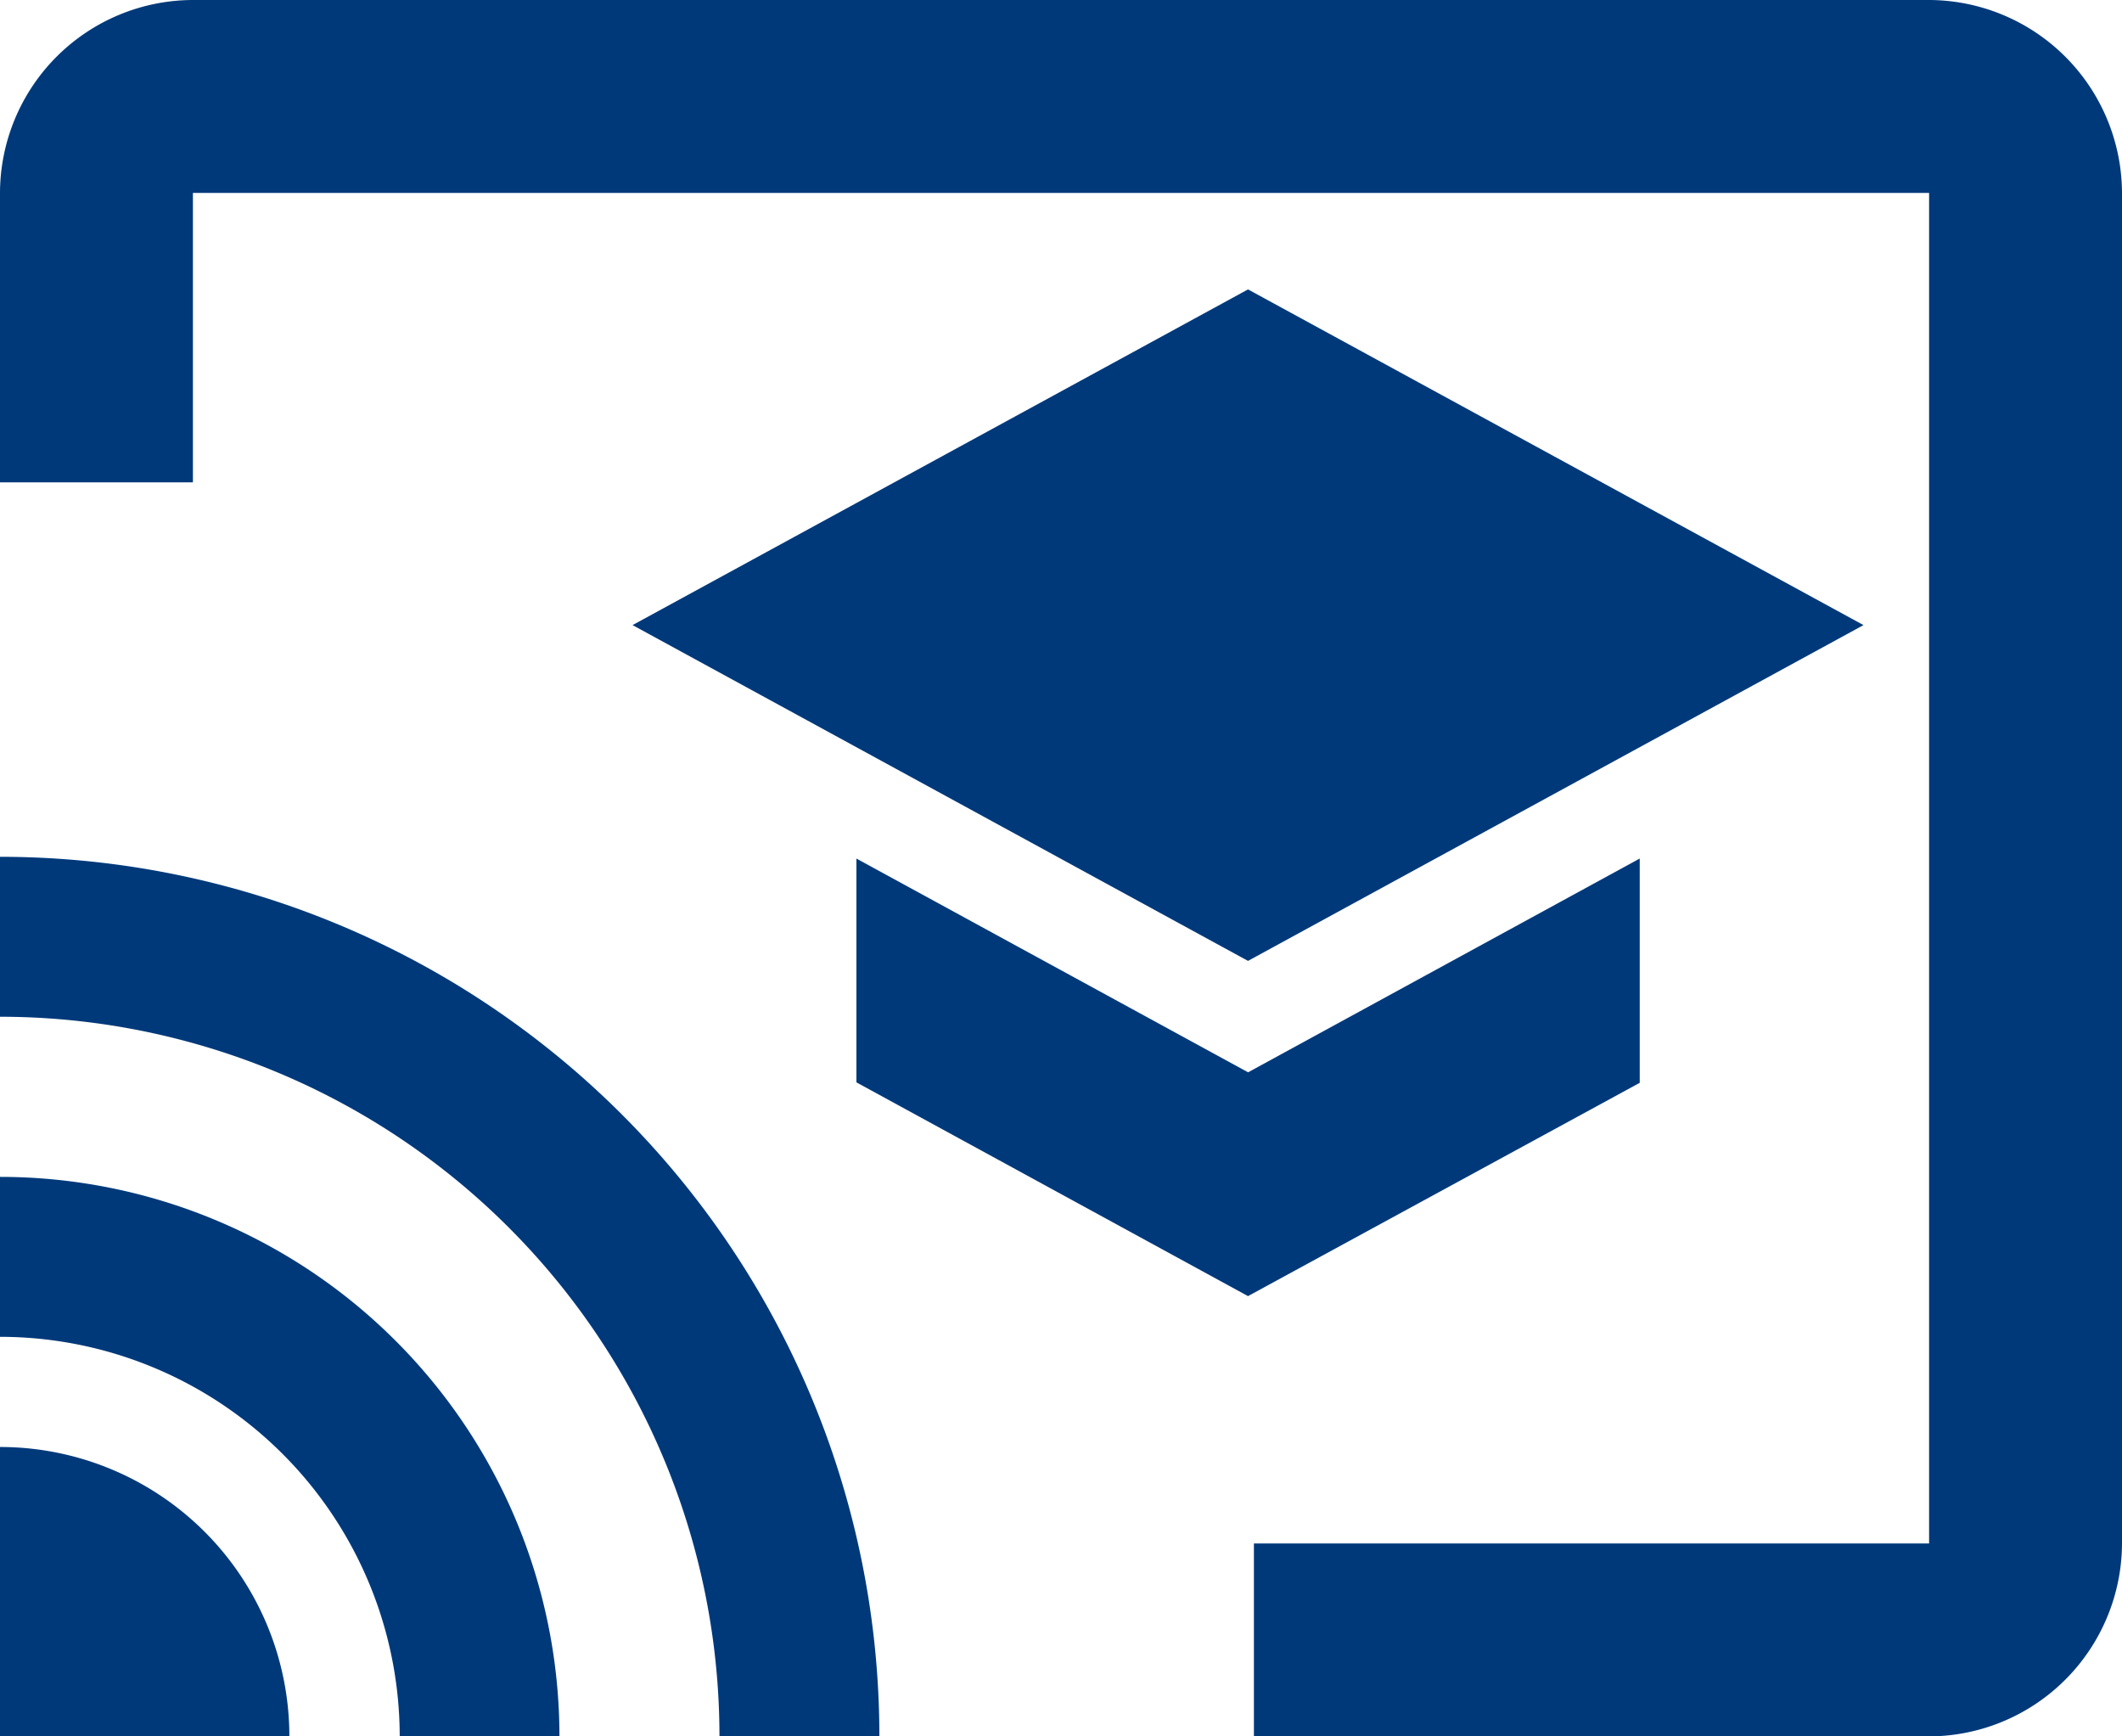
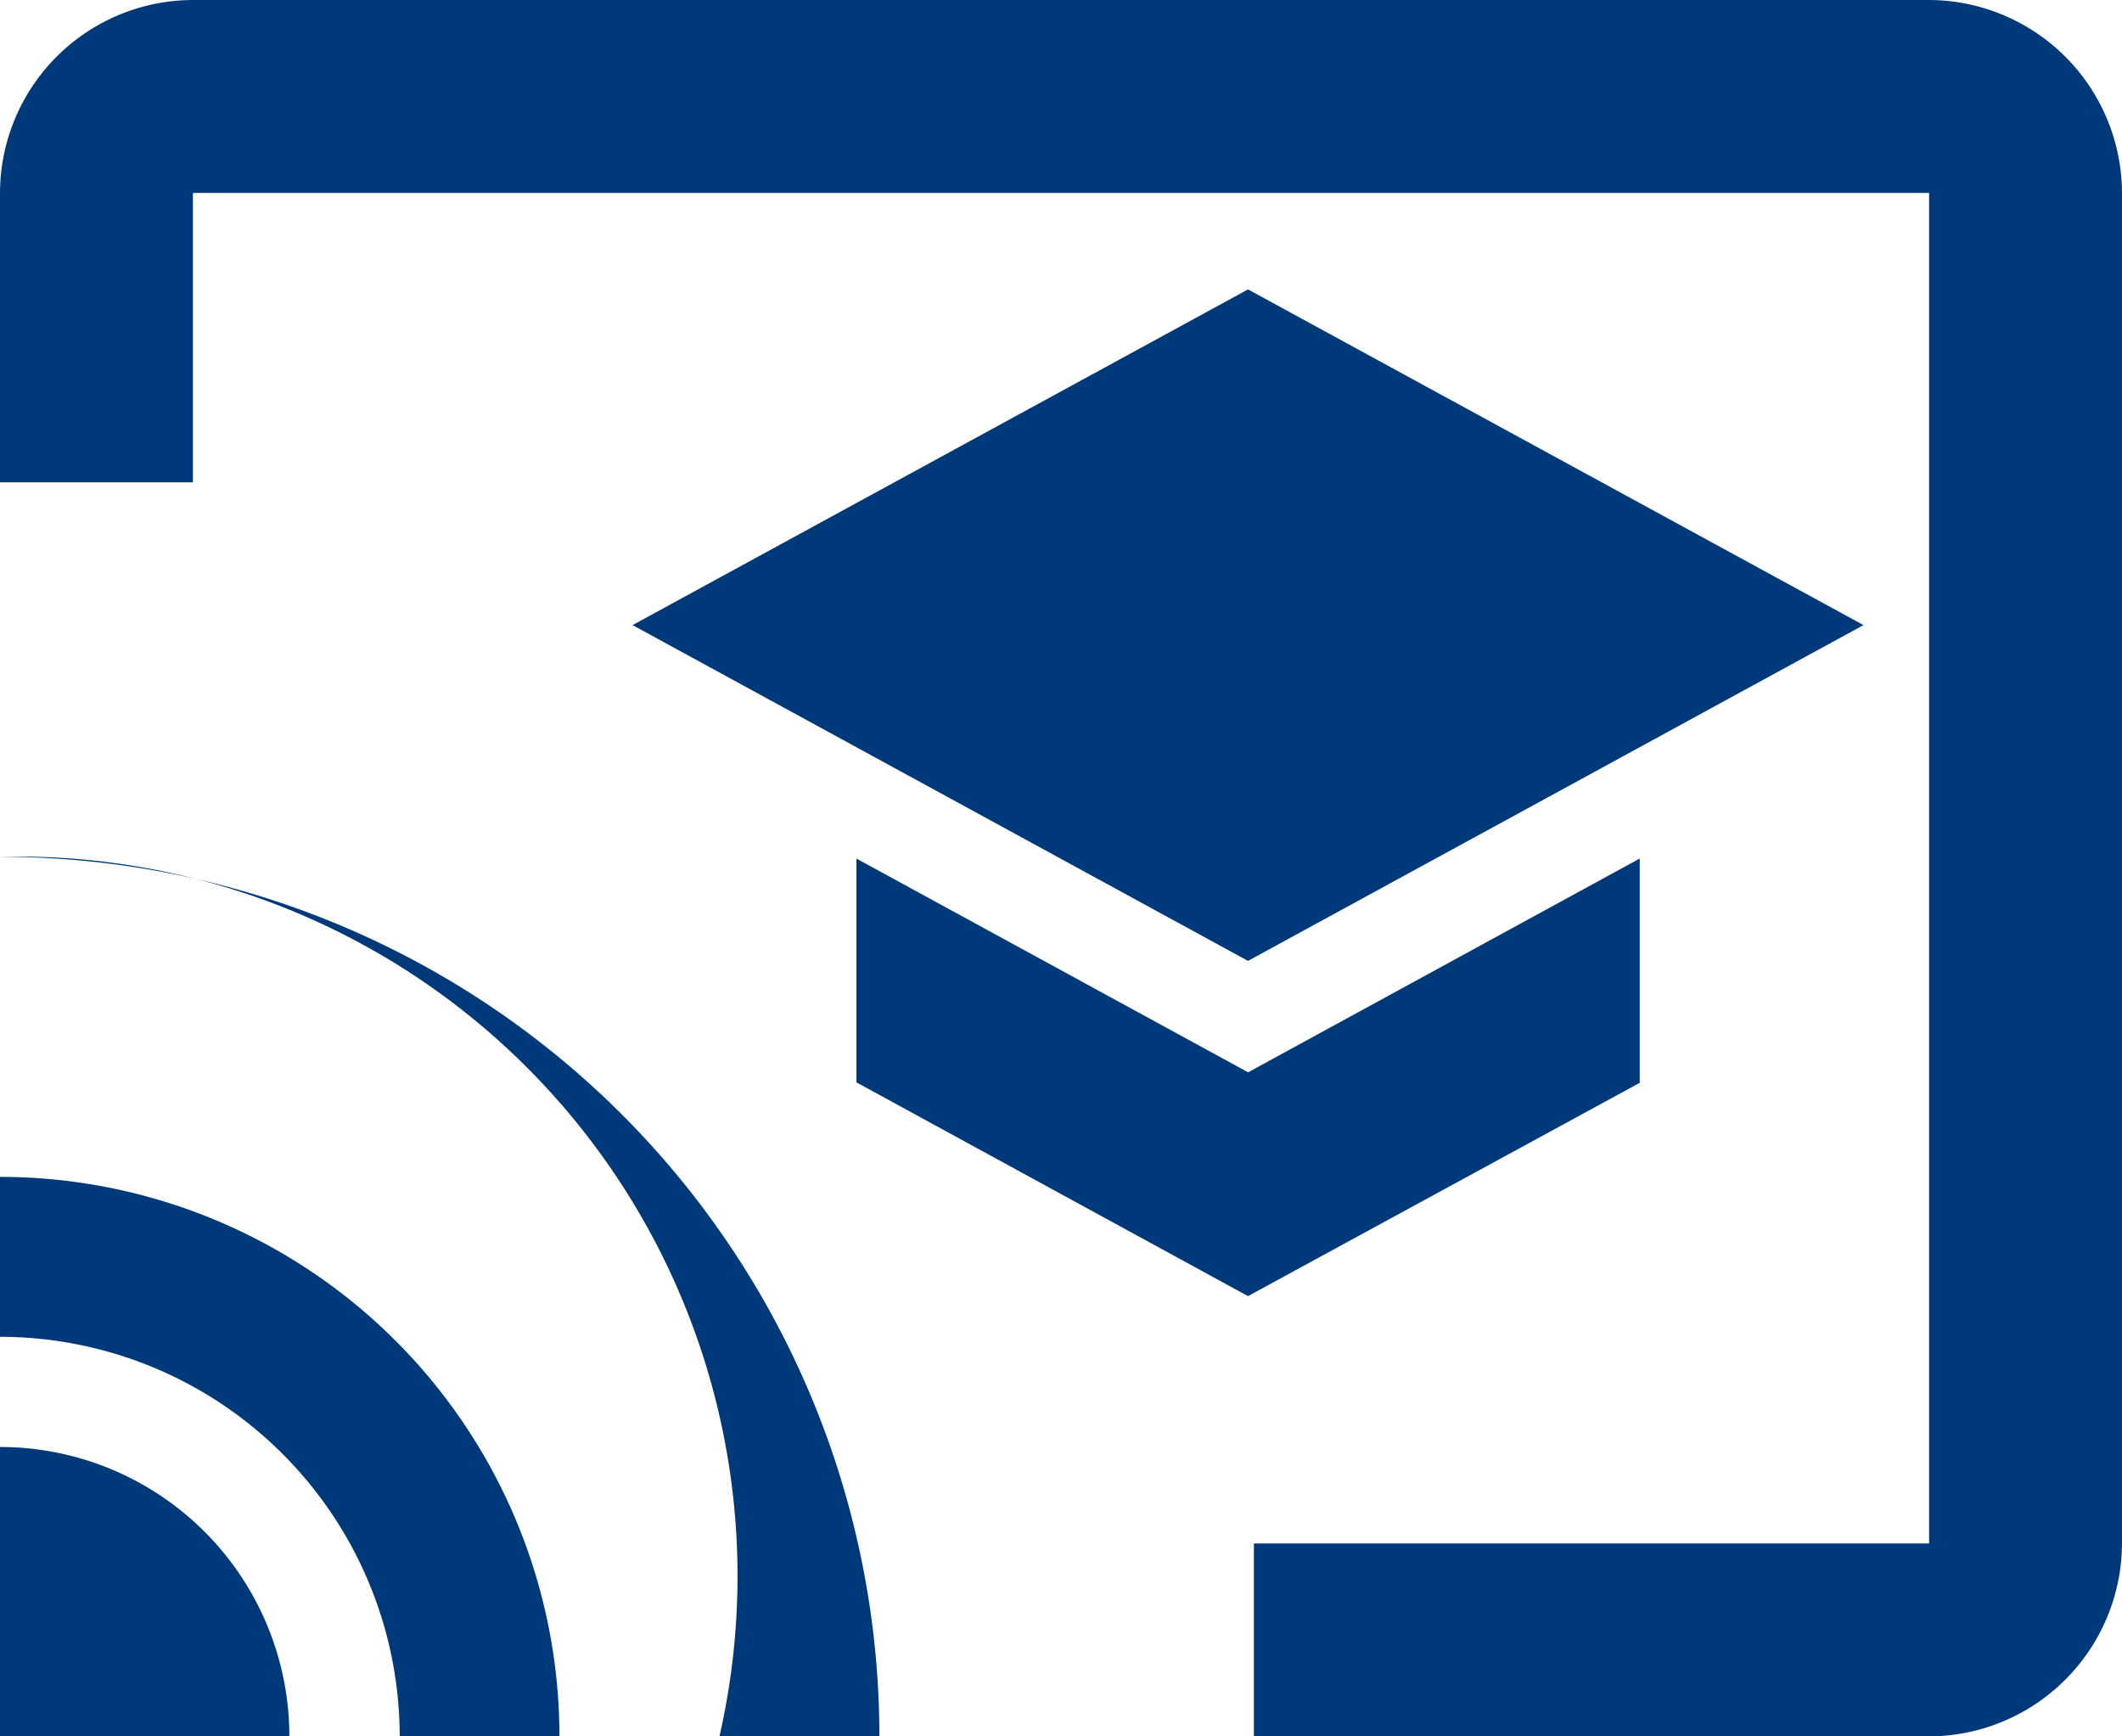
<svg xmlns="http://www.w3.org/2000/svg" width="22" height="18" viewBox="0 0 22 18">
-   <path id="パス_315" data-name="パス 315" d="M20,0H2A2.005,2.005,0,0,0,0,2V5H2V2H20V16H13v2h7a2.007,2.007,0,0,0,2-2V2a2.007,2.007,0,0,0-2-2M0,15v3H3a3,3,0,0,0-3-3m0-2.8v1.658A4.145,4.145,0,0,1,4.144,18H5.8A5.8,5.8,0,0,0,0,12.2M0,8.882V10.54A7.459,7.459,0,0,1,7.459,18H9.117A9.117,9.117,0,0,0,0,8.882M8.879,8.9v2.32l4.06,2.216L17,11.225V8.9l-4.06,2.216ZM12.939,3,6.558,6.48l6.381,3.481L19.32,6.48Z" fill="#00397a" />
+   <path id="パス_315" data-name="パス 315" d="M20,0H2A2.005,2.005,0,0,0,0,2V5H2V2H20V16H13v2h7a2.007,2.007,0,0,0,2-2V2a2.007,2.007,0,0,0-2-2M0,15v3H3a3,3,0,0,0-3-3m0-2.8v1.658A4.145,4.145,0,0,1,4.144,18H5.8A5.8,5.8,0,0,0,0,12.2M0,8.882A7.459,7.459,0,0,1,7.459,18H9.117A9.117,9.117,0,0,0,0,8.882M8.879,8.9v2.32l4.06,2.216L17,11.225V8.9l-4.06,2.216ZM12.939,3,6.558,6.48l6.381,3.481L19.32,6.48Z" fill="#00397a" />
</svg>